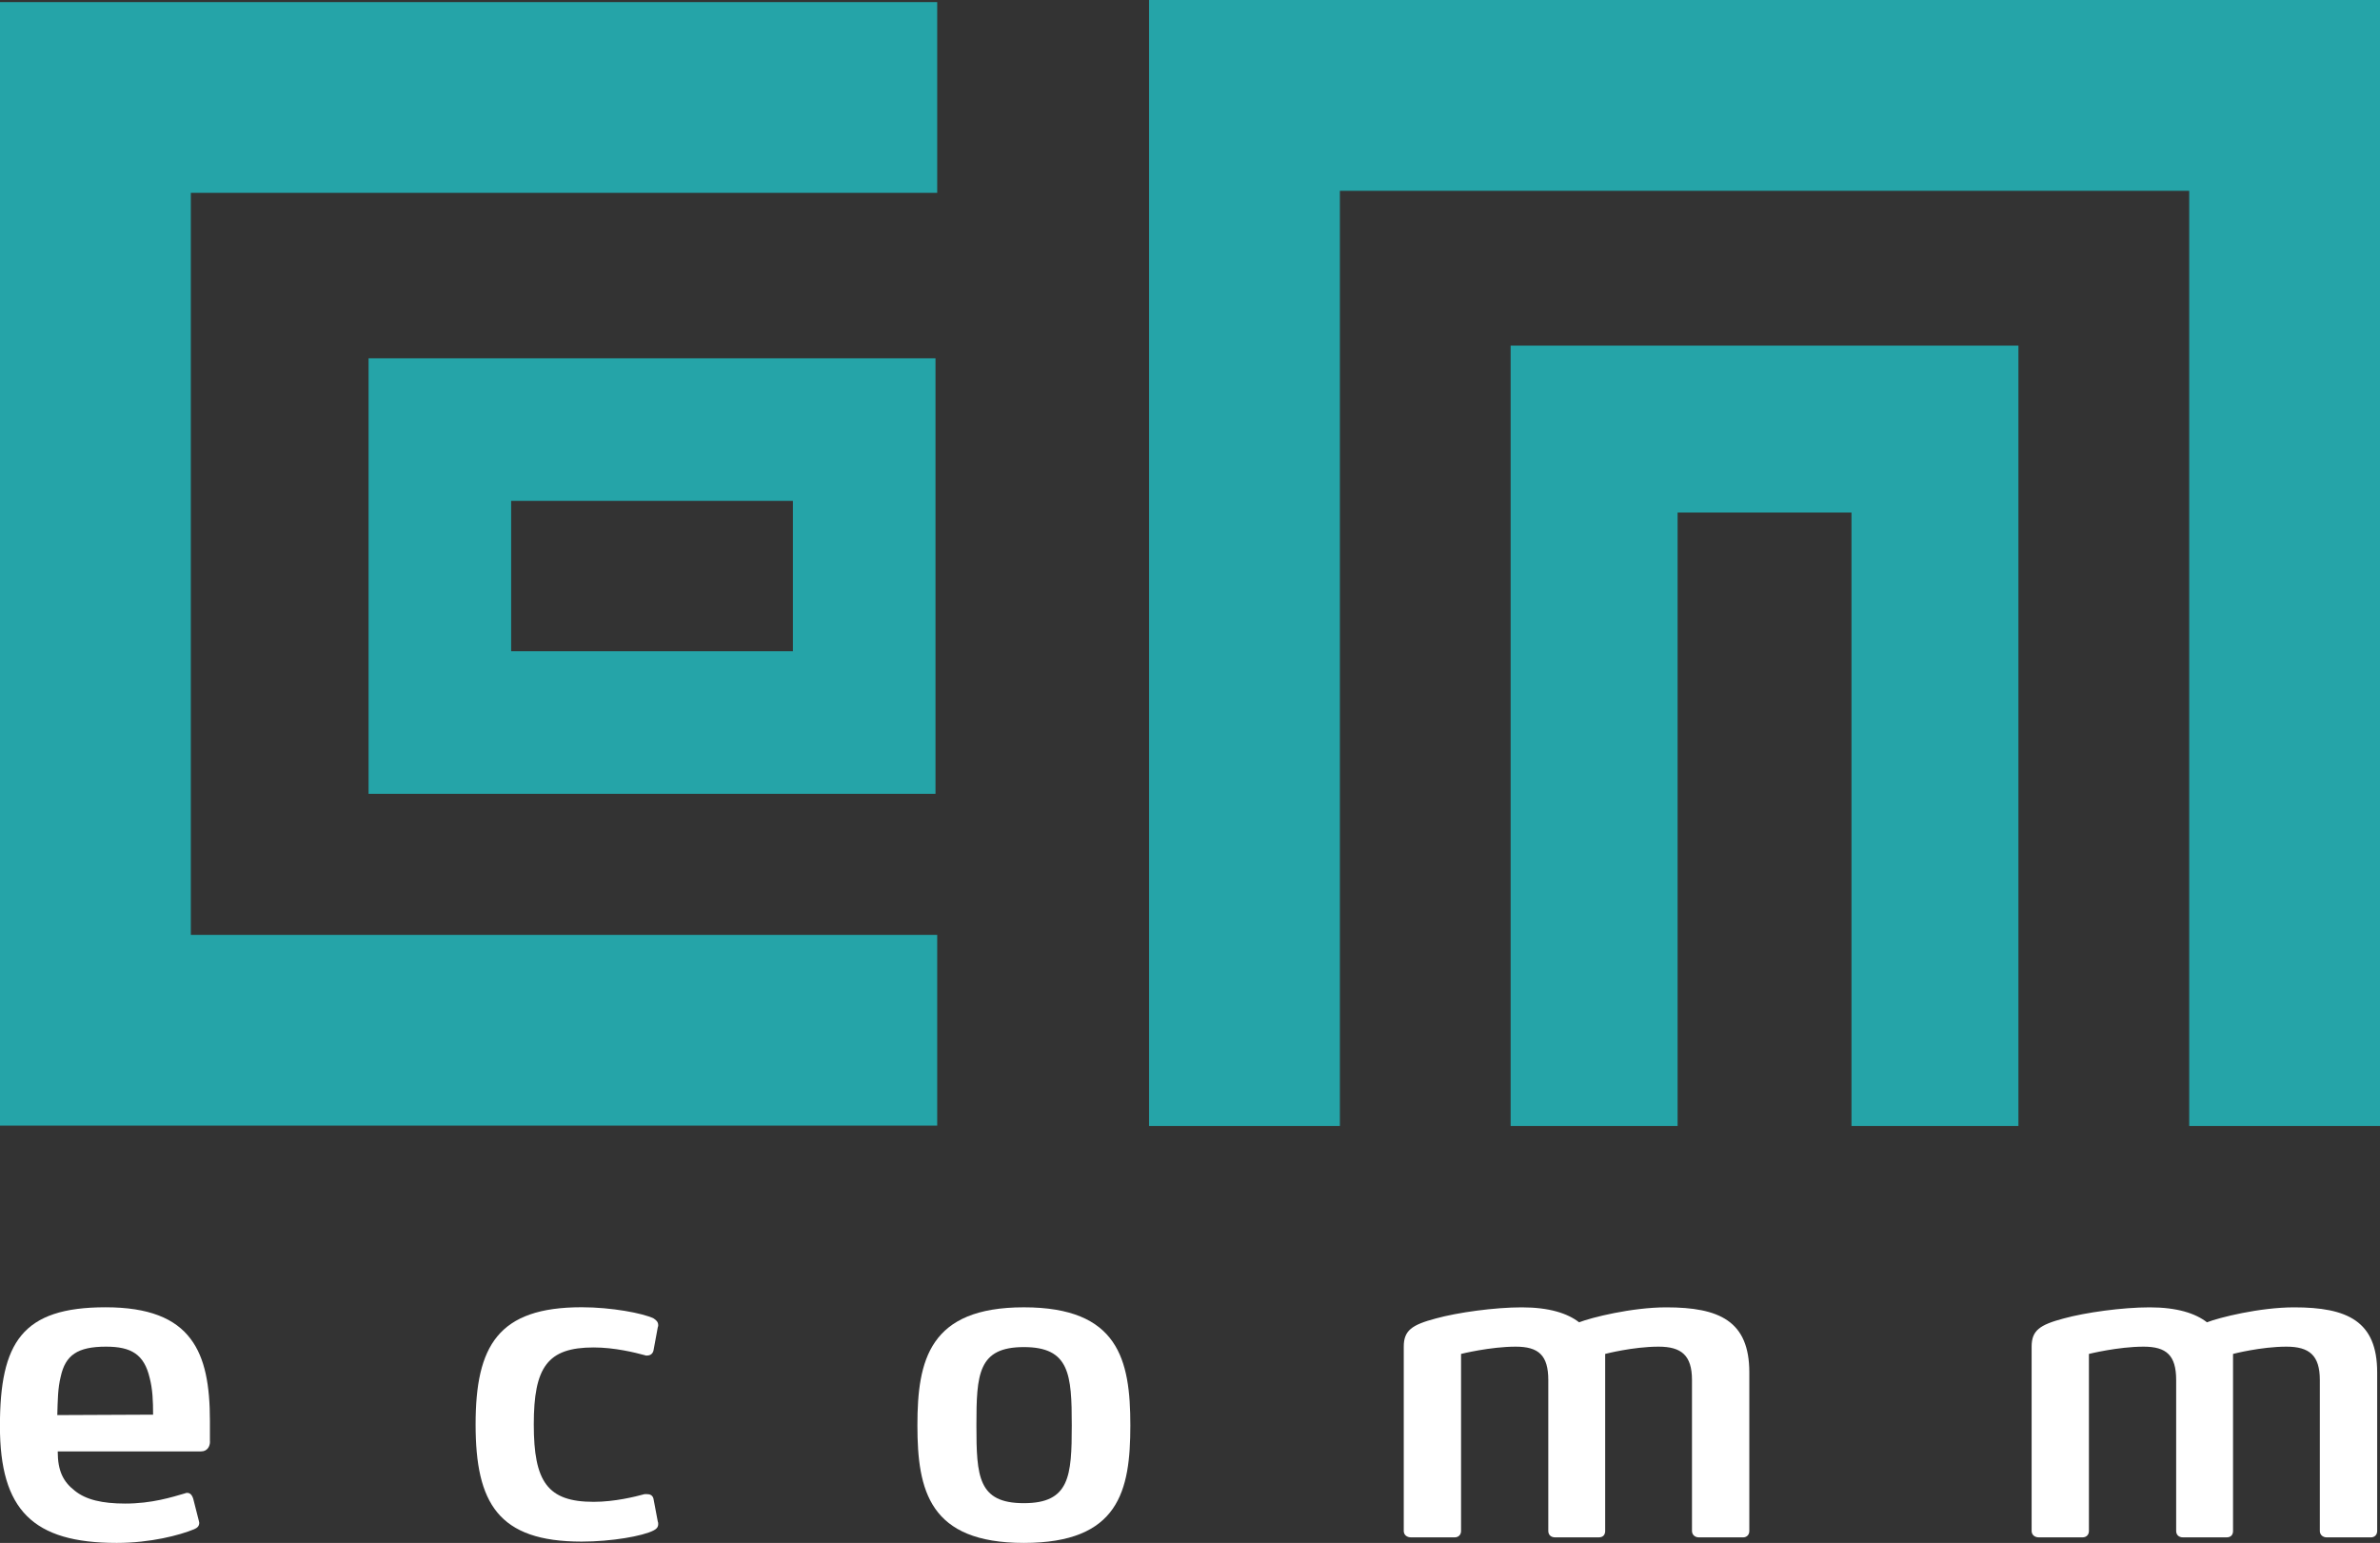
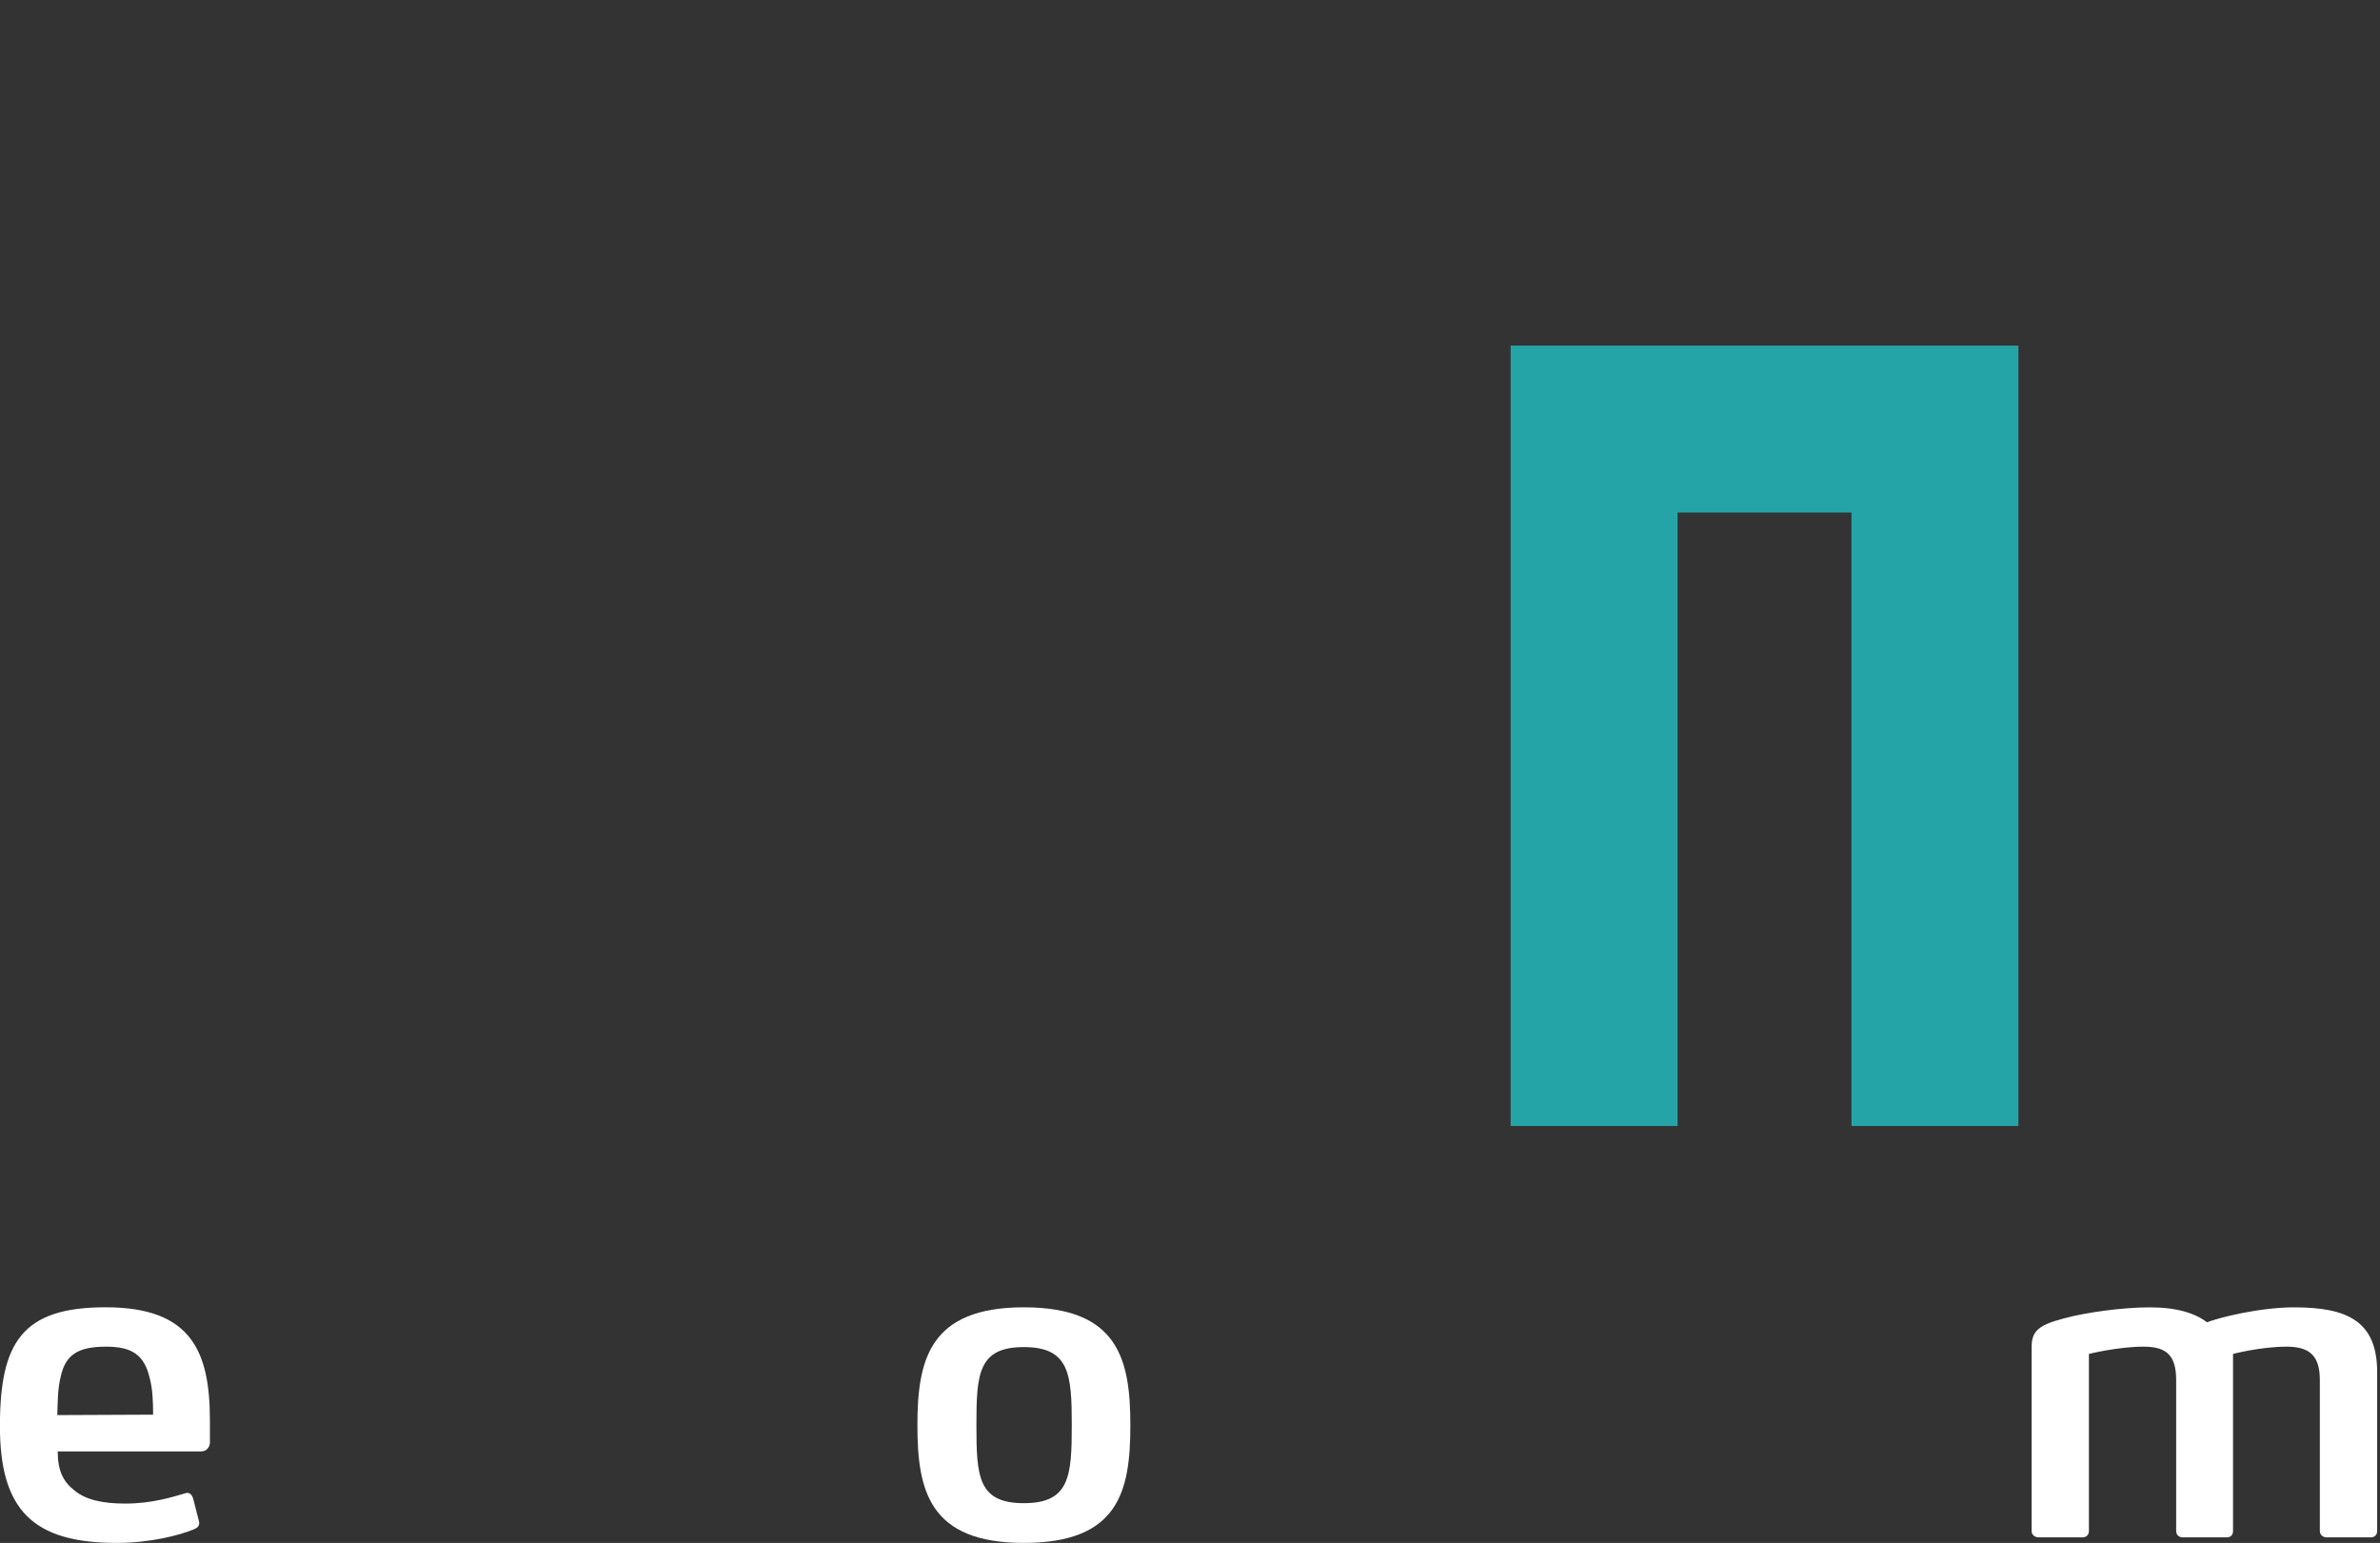
<svg xmlns="http://www.w3.org/2000/svg" id="Layer_1" viewBox="0 0 668.36 433.34">
  <rect x="0" y="0" width="668.36" height="433.34" fill="#333333" stroke="none" />
  <defs>
    <style>
      .cls-1 {
        fill: #fff;
      }

      .cls-2 {
        fill: none;
      }

      .cls-3 {
        fill: #25a4a8;
      }

      .cls-4 {
        clip-path: url(#clippath);
      }
    </style>
    <clipPath id="clippath">
      <rect class="cls-2" y="0" width="668.36" height="316.25" />
    </clipPath>
  </defs>
  <g class="cls-4">
-     <polygon class="cls-3" points="263.19 316.15 0 316.15 0 .58 263.19 .58 263.19 54.17 53.59 54.17 53.59 262.56 263.19 262.56 263.19 316.15" />
-     <polygon class="cls-3" points="668.36 316.25 614.78 316.25 614.78 53.59 376.27 53.59 376.27 316.25 322.68 316.25 322.68 0 668.36 0 668.36 316.25" />
    <polygon class="cls-3" points="566.82 316.25 519.94 316.25 519.94 143.95 471.11 143.95 471.11 316.25 424.22 316.25 424.22 97.07 566.82 97.07 566.82 316.25" />
  </g>
-   <path class="cls-3" d="M262.71,222.95H103.5v-122.32h159.21v122.32ZM143.54,182.91h79.13v-42.24h-79.13v42.24Z" />
  <g>
    <path class="cls-1" d="M58.97,404.88c0,1.32-.72,2.76-2.52,2.76H16.21c0,5.52,1.56,8.53,4.8,11.05,3.12,2.52,7.69,3.6,14.17,3.6,7.45,0,13.09-1.8,16.81-2.88.24-.12.36-.12.6-.12.72,0,1.32.48,1.68,1.68l1.56,6.13c0,.12.12.36.12.6,0,.96-.6,1.44-1.44,1.8-4.08,1.68-12.25,3.84-21.74,3.84-23.54,0-32.79-9.25-32.79-32.79s6.25-33.39,29.66-33.39c12.13,0,19.58,3.12,23.9,8.89,4.08,5.41,5.41,13.09,5.41,23.06v5.76ZM42.03,386.99c-1.56-6.61-5.16-8.77-12.25-8.77-8.05,0-11.41,2.4-12.73,8.41-.84,3.36-.84,6.85-.96,10.81l26.9-.12c0-3.84-.12-7.09-.96-10.33Z" />
-     <path class="cls-1" d="M184.84,428.05c0,.96-.6,1.44-1.32,1.8-3,1.56-11.77,3.12-20.18,3.12-23.42,0-29.78-10.81-29.78-32.91s6.36-32.91,29.78-32.91c8.41,0,17.18,1.68,20.18,3.12.72.48,1.32.96,1.32,1.92,0,.12,0,.36-.12.6l-1.2,6.49c-.24,1.08-1.08,1.44-1.8,1.44-.24,0-.48,0-.72-.12-2.64-.72-8.41-2.16-14.29-2.16-12.97,0-16.81,5.52-16.81,21.62s3.84,21.74,16.81,21.74c5.88,0,11.65-1.44,14.29-2.16h.72c.72,0,1.56.24,1.8,1.32l1.2,6.36c.12.24.12.48.12.72Z" />
    <path class="cls-1" d="M287.53,433.34c-26.54,0-29.9-14.65-29.9-33.02s3.36-33.15,29.9-33.15,29.9,14.65,29.9,33.15-3.24,33.02-29.9,33.02ZM287.53,378.34c-12.85,0-13.33,7.57-13.33,21.98s.48,21.86,13.33,21.86,13.45-7.57,13.45-21.86-.6-21.98-13.45-21.98Z" />
-     <path class="cls-1" d="M489.44,431.78h-12.37c-1.08,0-1.92-.72-1.92-1.8v-42.39c0-6.96-3-9.37-9.37-9.37-7.2,0-15.01,2.04-15.01,2.04v49.72c0,1.08-.6,1.8-1.8,1.8h-12.25c-1.2,0-1.92-.72-1.92-1.8v-42.39c0-6.96-2.76-9.37-9.13-9.37-7.21,0-15.37,2.04-15.37,2.04v49.72c0,1.08-.72,1.8-1.8,1.8h-12.25c-1.2,0-2.04-.72-2.04-1.8v-51.76c0-4.56,2.28-6.13,9.01-7.92,6.12-1.68,16.45-3.12,24.14-3.12s12.85,1.68,16.09,4.2c3.36-1.32,14.77-4.2,24.5-4.2,14.89,0,23.3,3.84,23.3,18.25v44.56c0,1.08-.72,1.8-1.8,1.8Z" />
    <path class="cls-1" d="M665.76,431.78h-12.37c-1.08,0-1.92-.72-1.92-1.8v-42.39c0-6.96-3-9.37-9.37-9.37-7.2,0-15.01,2.04-15.01,2.04v49.72c0,1.08-.6,1.8-1.8,1.8h-12.25c-1.2,0-1.92-.72-1.92-1.8v-42.39c0-6.96-2.76-9.37-9.13-9.37-7.21,0-15.37,2.04-15.37,2.04v49.72c0,1.08-.72,1.8-1.8,1.8h-12.25c-1.2,0-2.04-.72-2.04-1.8v-51.76c0-4.56,2.28-6.13,9.01-7.92,6.12-1.68,16.45-3.12,24.14-3.12s12.85,1.68,16.09,4.2c3.36-1.32,14.77-4.2,24.5-4.2,14.89,0,23.3,3.84,23.3,18.25v44.56c0,1.08-.72,1.8-1.8,1.8Z" />
  </g>
</svg>